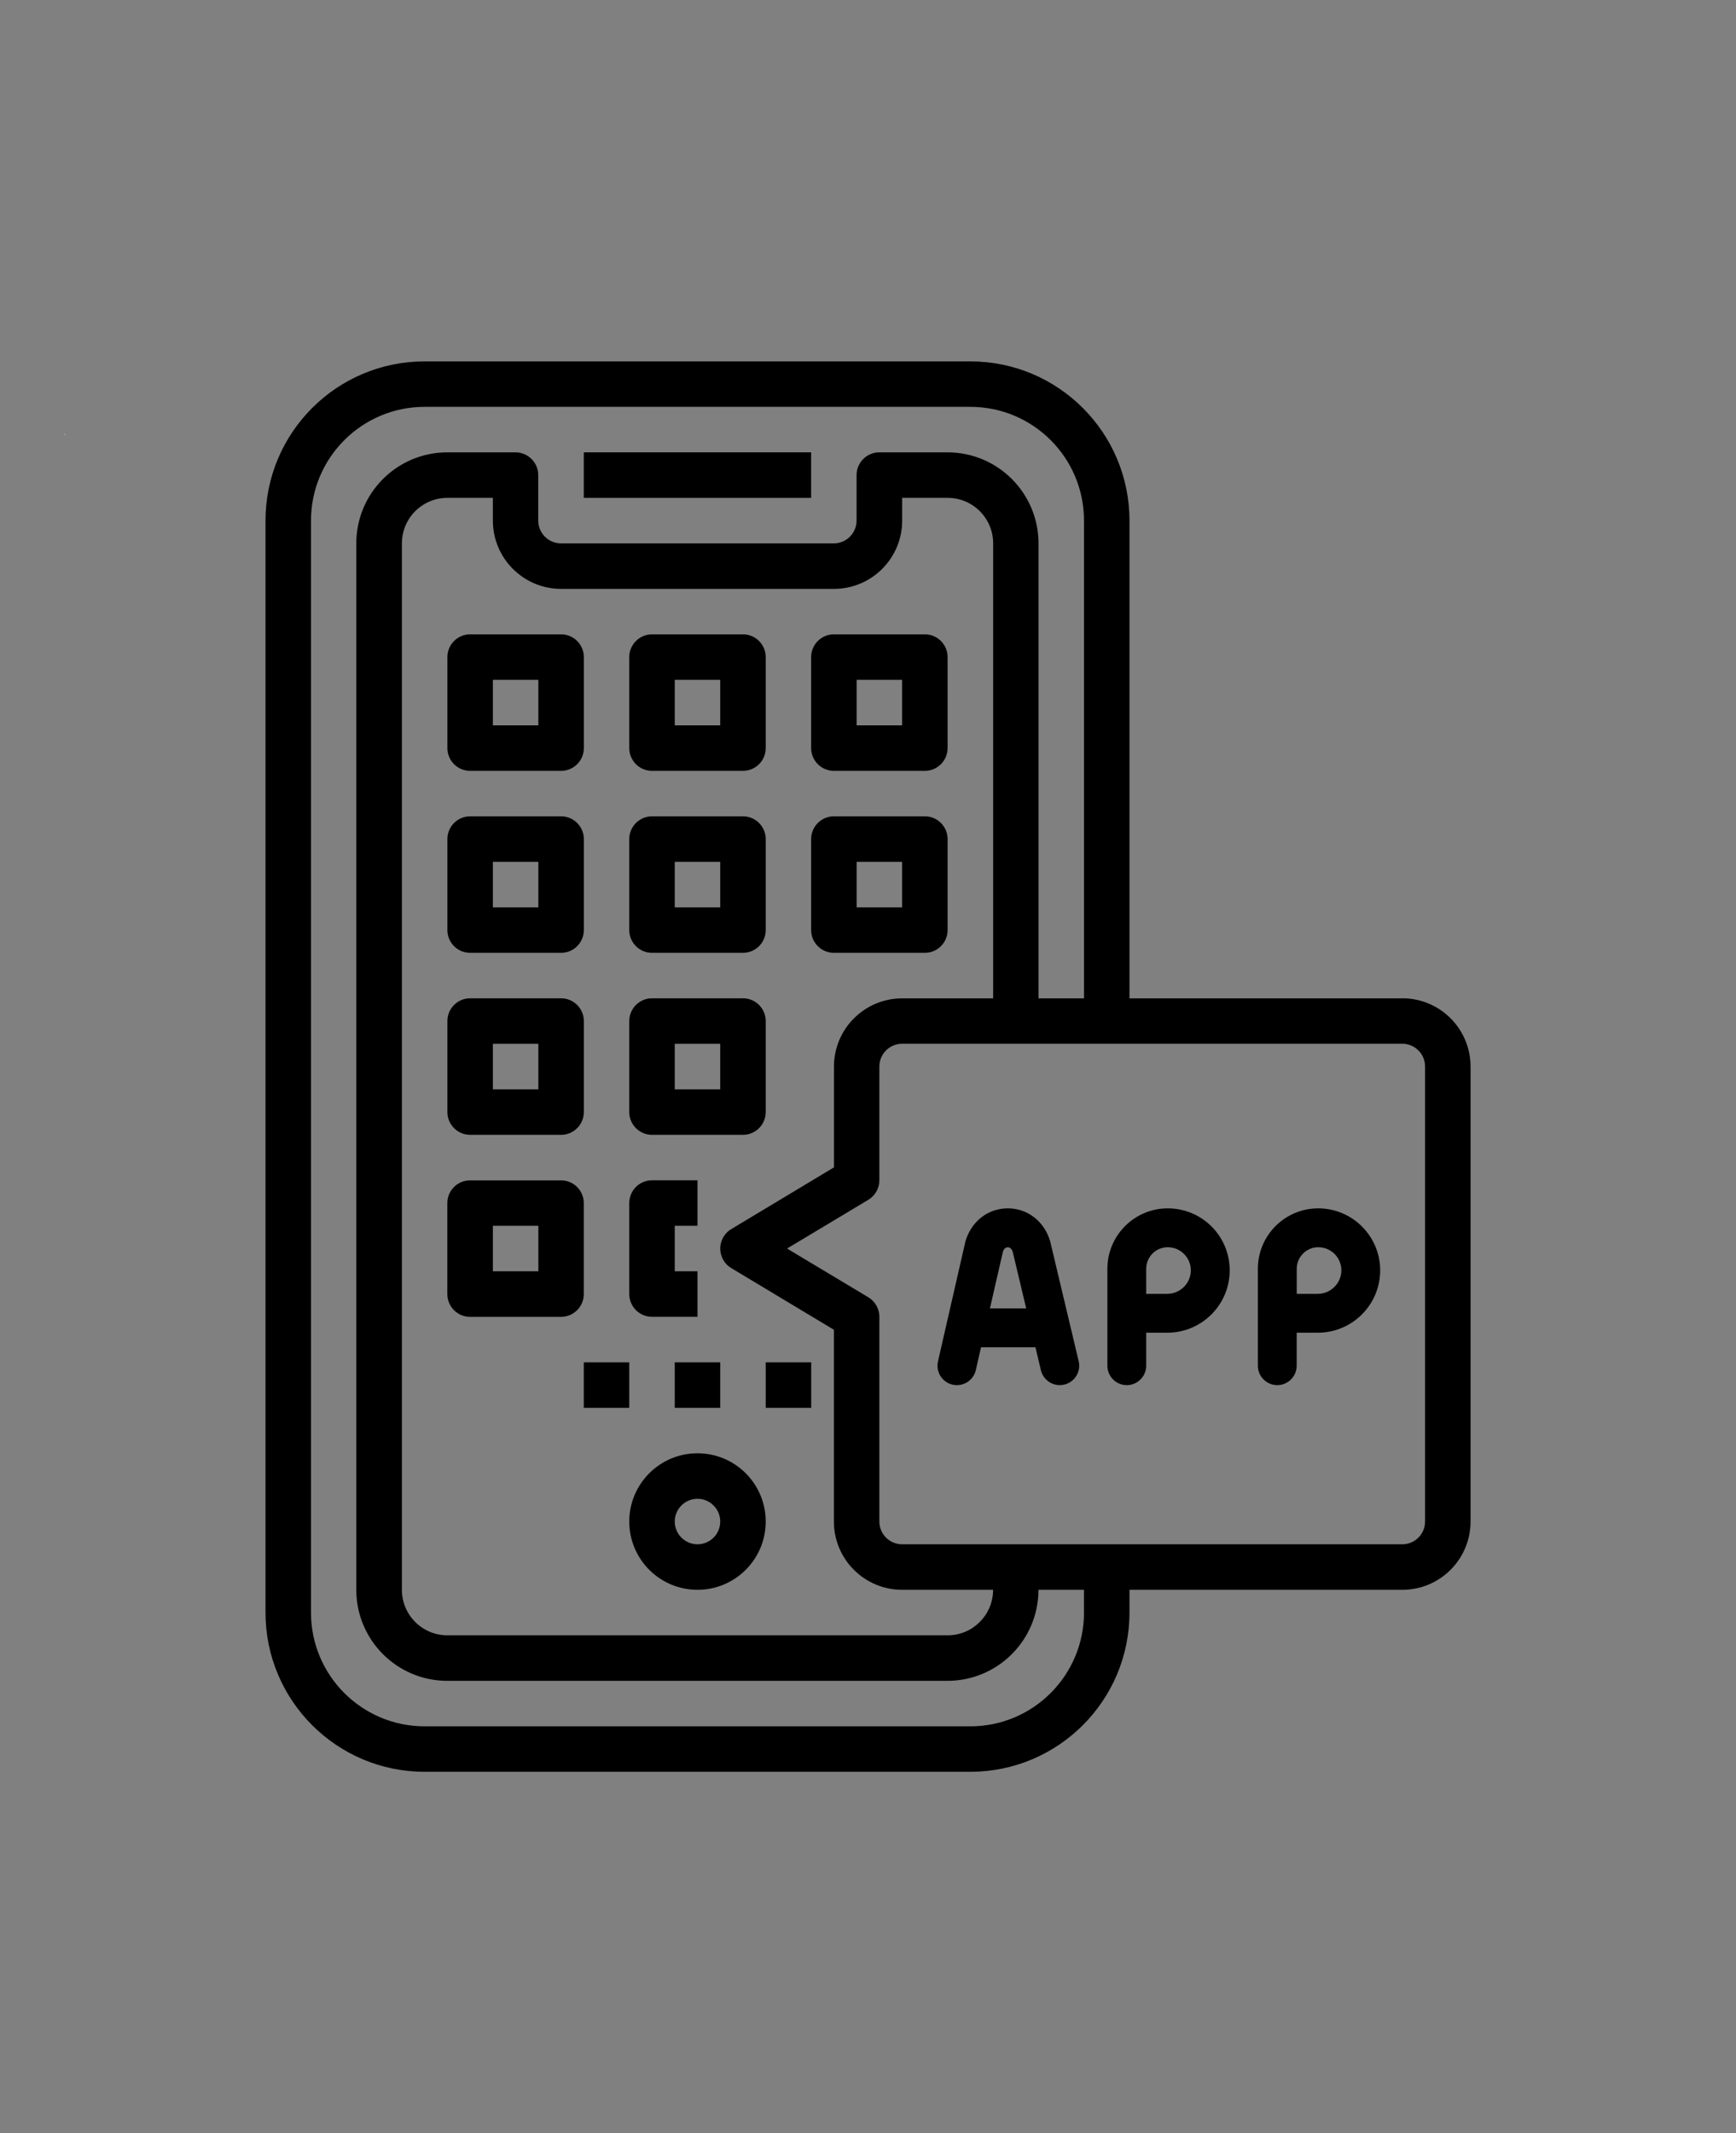
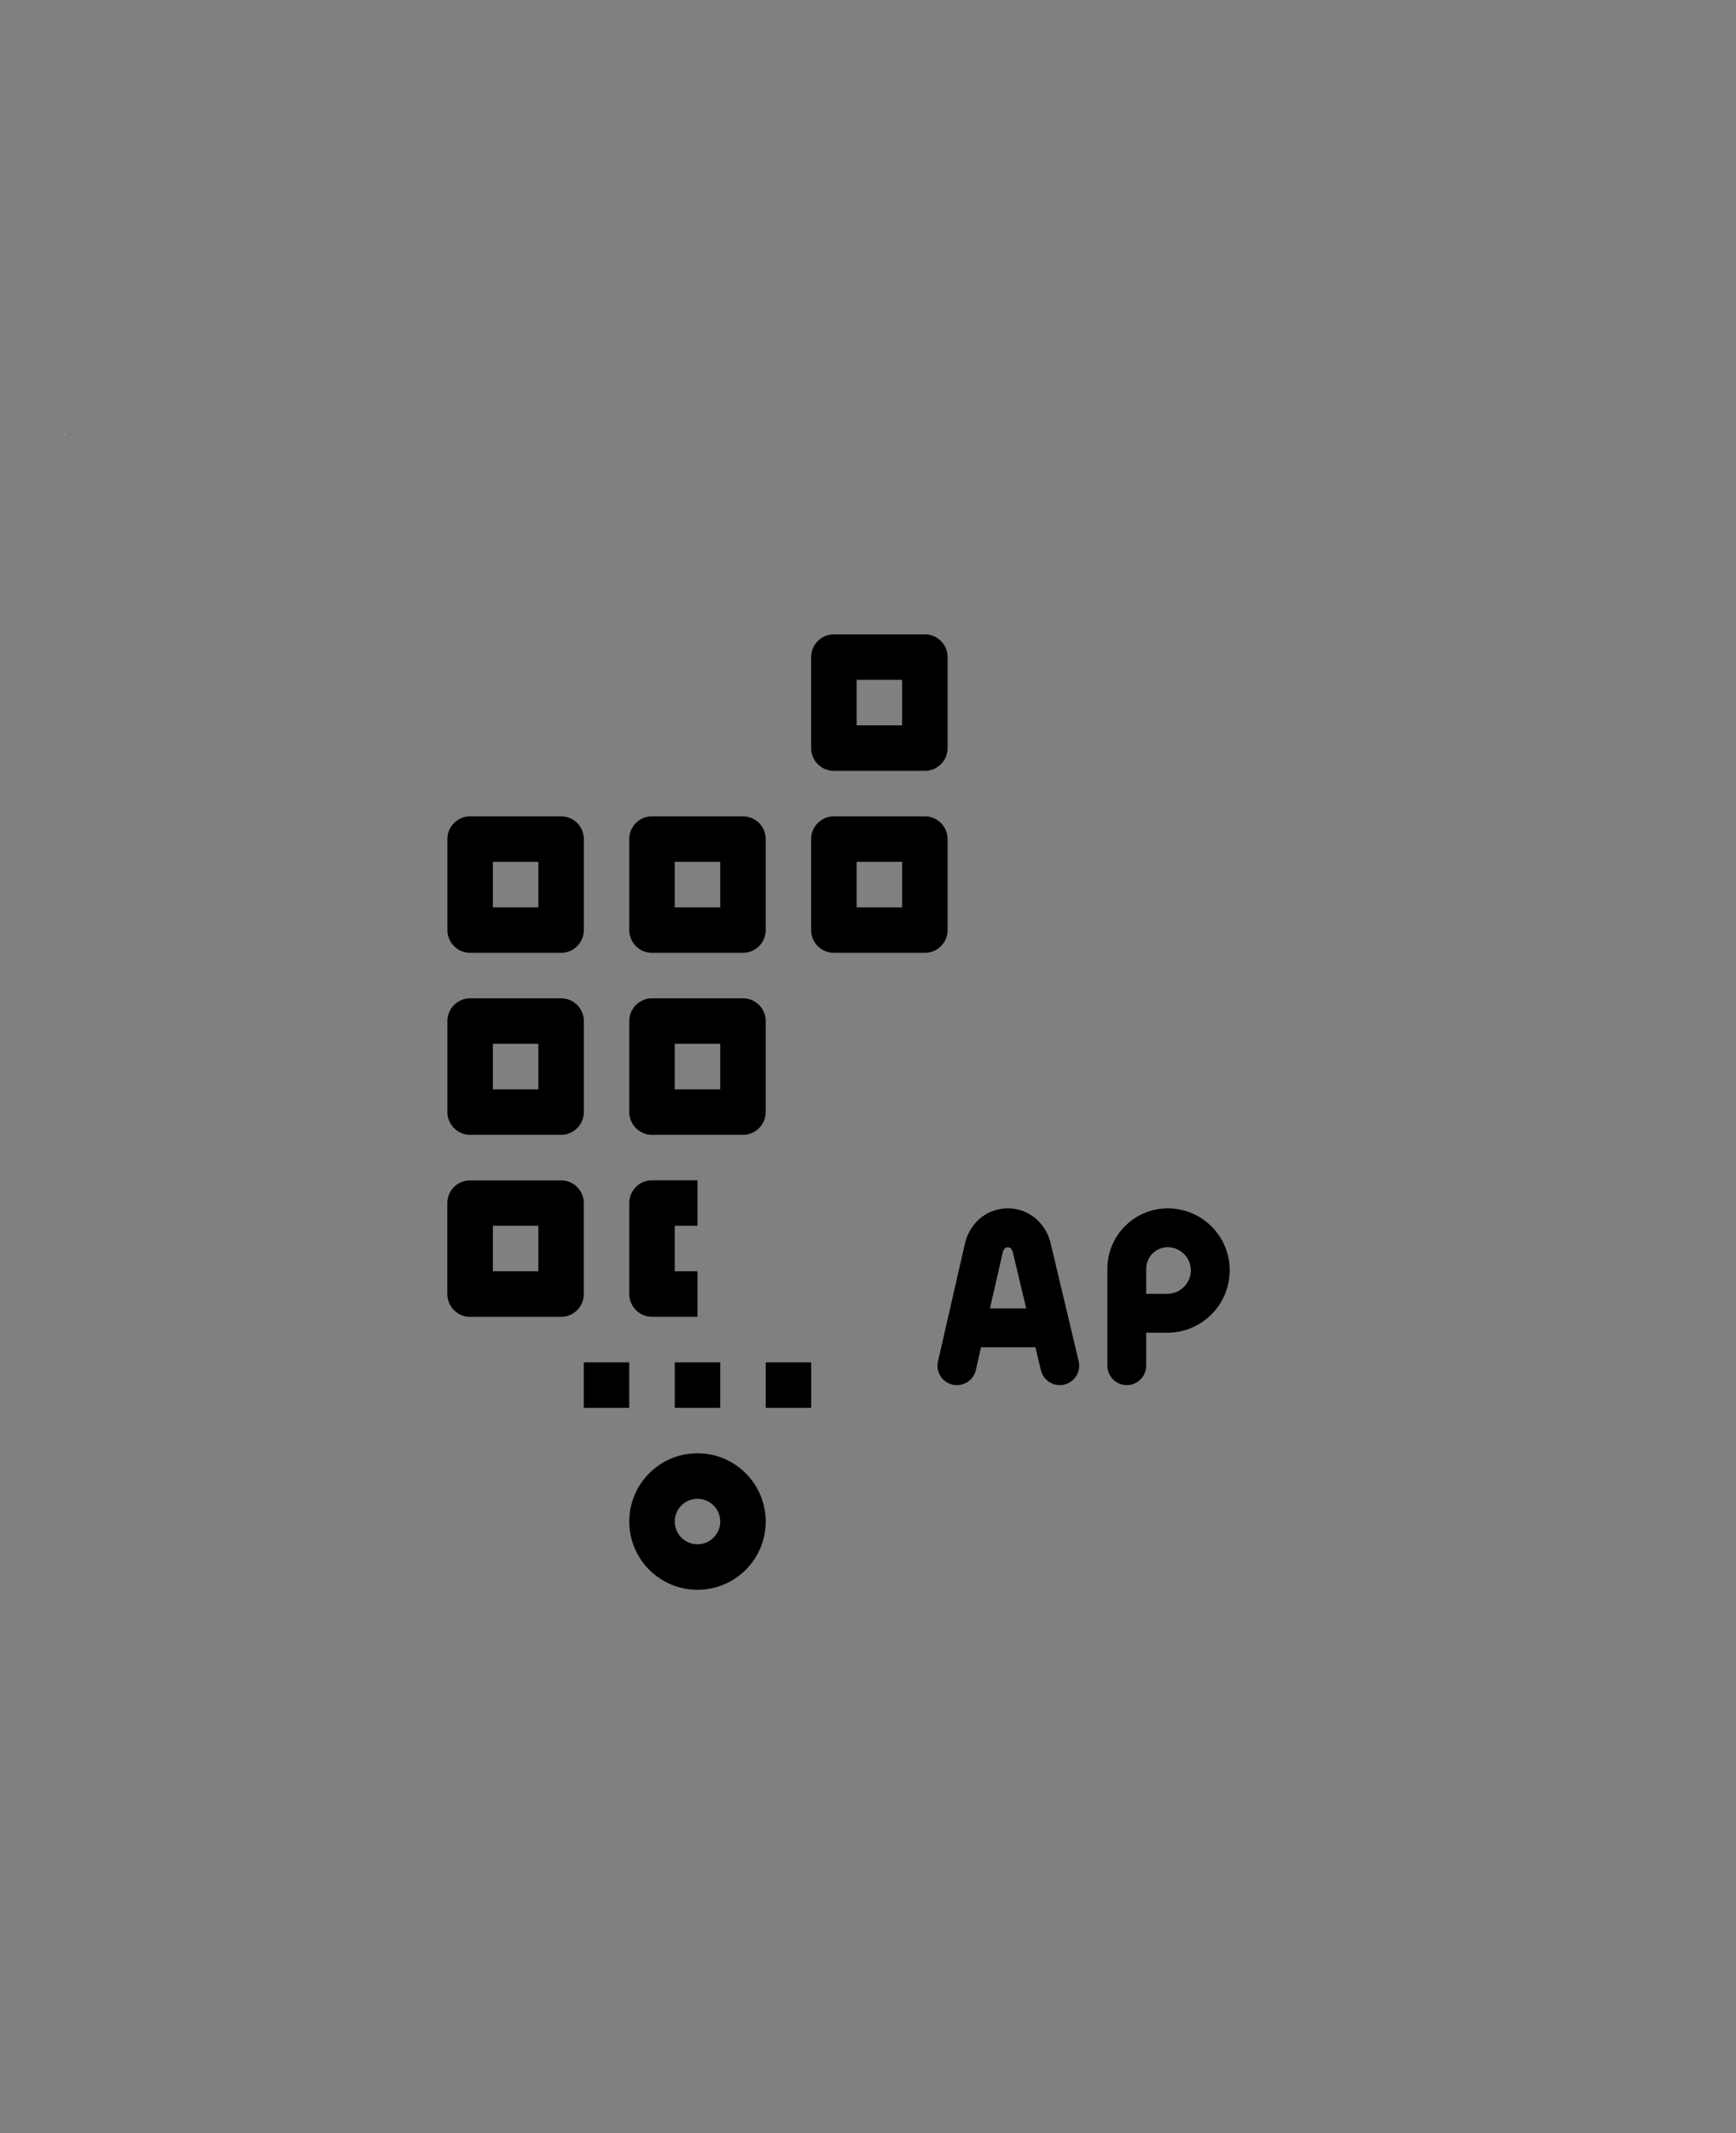
<svg xmlns="http://www.w3.org/2000/svg" id="_レイヤー_1" data-name="レイヤー 1" viewBox="0 0 290.83 357.17">
  <rect x="0" y="0" width="290.83" height="357.17" fill="#808080" stroke="none" />
  <defs>
    <style>
      .cls-1 {
        fill: #fff;
      }
    </style>
  </defs>
  <path class="cls-1" d="M11.06,72.95l-.35-.35c.23.08.3.33.35.35Z" />
  <g>
-     <rect x="97.8" y="75.74" width="38.09" height="7.62" />
    <path d="M109.23,220.48h7.62v-7.62h-3.81v-7.62h3.81v-7.62h-7.62c-2.1,0-3.81,1.71-3.81,3.81v15.24c0,2.1,1.71,3.81,3.81,3.81Z" />
    <rect x="113.04" y="228.1" width="7.62" height="7.62" />
    <path d="M109.23,159.54h15.24c2.1,0,3.81-1.71,3.81-3.81v-15.24c0-2.1-1.71-3.81-3.81-3.81h-15.24c-2.1,0-3.81,1.71-3.81,3.81v15.24c0,2.1,1.71,3.81,3.81,3.81ZM113.04,144.3h7.62v7.62h-7.62v-7.62Z" />
-     <path d="M109.23,129.07h15.24c2.1,0,3.81-1.71,3.81-3.81v-15.24c0-2.1-1.71-3.81-3.81-3.81h-15.24c-2.1,0-3.81,1.71-3.81,3.81v15.24c0,2.1,1.71,3.81,3.81,3.81ZM113.04,113.83h7.62v7.62h-7.62v-7.62Z" />
    <path d="M139.7,159.54h15.24c2.1,0,3.81-1.71,3.81-3.81v-15.24c0-2.1-1.71-3.81-3.81-3.81h-15.24c-2.1,0-3.81,1.71-3.81,3.81v15.24c0,2.1,1.71,3.81,3.81,3.81ZM143.51,144.3h7.62v7.62h-7.62v-7.62Z" />
    <path d="M139.7,129.07h15.24c2.1,0,3.81-1.71,3.81-3.81v-15.24c0-2.1-1.71-3.81-3.81-3.81h-15.24c-2.1,0-3.81,1.71-3.81,3.81v15.24c0,2.1,1.71,3.81,3.81,3.81ZM143.51,113.83h7.62v7.62h-7.62v-7.62Z" />
    <path d="M105.42,254.76c0,6.31,5.12,11.43,11.43,11.43s11.43-5.12,11.43-11.43-5.12-11.43-11.43-11.43-11.43,5.12-11.43,11.43ZM120.66,254.76c0,2.1-1.71,3.81-3.81,3.81s-3.81-1.71-3.81-3.81,1.71-3.81,3.81-3.81,3.81,1.71,3.81,3.81Z" />
    <path d="M175.95,207.91c-.02-.07-.04-.15-.06-.22-1.02-3.26-3.79-5.37-7.05-5.37h-.03c-3.28.01-6.04,2.14-7.04,5.43-.02.07-.04.15-.06.22l-4.57,19.97c-.4,1.75.69,3.5,2.44,3.9,1.75.4,3.5-.69,3.9-2.44l.87-3.82h9.12l.91,3.84c.36,1.49,1.69,2.5,3.16,2.5.25,0,.5-.03.76-.09,1.75-.42,2.83-2.17,2.41-3.92l-4.76-20.01ZM165.84,219.08l2.18-9.51c.17-.47.45-.73.82-.73h0c.36,0,.64.25.81.72l2.27,9.52h-6.08Z" />
    <path d="M195.63,202.32c-5.58,0-10.11,4.54-10.11,10.11v16.24c0,1.8,1.46,3.25,3.25,3.25s3.25-1.46,3.25-3.25v-5.53h3.55c5.76,0,10.44-4.68,10.44-10.44s-4.66-10.38-10.38-10.38ZM195.57,216.64h-3.55v-4.2c0-1.99,1.62-3.61,3.61-3.61,2.14,0,3.87,1.74,3.87,3.87s-1.76,3.93-3.93,3.93Z" />
-     <path d="M220.84,202.32c-5.58,0-10.11,4.54-10.11,10.11v16.24c0,1.8,1.46,3.25,3.25,3.25s3.25-1.46,3.25-3.25v-5.53h3.55c5.76,0,10.44-4.68,10.44-10.44,0-5.72-4.66-10.38-10.38-10.38ZM220.79,216.64h-3.55v-4.2c0-1.99,1.62-3.61,3.61-3.61,2.14,0,3.87,1.74,3.87,3.87s-1.76,3.93-3.93,3.93Z" />
    <path d="M128.28,186.2v-15.24c0-2.1-1.71-3.81-3.81-3.81h-15.24c-2.1,0-3.81,1.71-3.81,3.81v15.24c0,2.1,1.71,3.81,3.81,3.81h15.24c2.1,0,3.81-1.71,3.81-3.81ZM120.66,182.39h-7.62v-7.62h7.62v7.62Z" />
-     <path d="M234.93,167.16h-45.71v-79.99c0-14.73-11.94-26.66-26.66-26.66h-91.42c-14.73,0-26.66,11.94-26.66,26.66v182.83c0,14.73,11.94,26.66,26.66,26.66h91.42c14.73,0,26.66-11.94,26.66-26.66v-3.81h45.71c6.31,0,11.43-5.12,11.43-11.43v-76.18c0-6.31-5.12-11.43-11.43-11.43ZM181.6,270c0,10.52-8.53,19.05-19.04,19.05h-91.42c-10.52,0-19.04-8.53-19.04-19.05V87.17c0-10.52,8.53-19.05,19.04-19.05h91.42c10.52,0,19.04,8.53,19.04,19.05v79.99h-7.62v-76.18c0-8.41-6.82-15.24-15.24-15.24h-11.43c-2.1,0-3.81,1.71-3.81,3.81v7.62c0,2.1-1.71,3.81-3.81,3.81h-45.71c-2.1,0-3.81-1.71-3.81-3.81v-7.62c0-2.1-1.71-3.81-3.81-3.81h-11.43c-8.41,0-15.24,6.82-15.24,15.24v175.21c0,8.41,6.82,15.24,15.24,15.24h83.8c8.41,0,15.24-6.82,15.24-15.24h7.62v3.81ZM121.19,211c.33.55.78,1.01,1.33,1.33l17.18,10.32v32.11c0,6.31,5.12,11.43,11.43,11.43h15.24c0,4.21-3.41,7.62-7.62,7.62h-83.8c-4.21,0-7.62-3.41-7.62-7.62V90.98c0-4.21,3.41-7.62,7.62-7.62h7.62v3.81c0,6.31,5.12,11.43,11.43,11.43h45.71c6.31,0,11.43-5.12,11.43-11.43v-3.81h7.62c4.21,0,7.62,3.41,7.62,7.62v76.18h-15.24c-6.31,0-11.43,5.12-11.43,11.43v16.87l-17.18,10.32c-1.81,1.07-2.41,3.41-1.33,5.22ZM238.74,254.76c0,2.1-1.71,3.81-3.81,3.81h-83.8c-2.1,0-3.81-1.71-3.81-3.81v-34.28c0-1.34-.71-2.59-1.87-3.28l-13.6-8.15,13.6-8.15c1.16-.69,1.87-1.93,1.87-3.28v-19.05c0-2.1,1.71-3.81,3.81-3.81h83.8c2.1,0,3.81,1.71,3.81,3.81v76.18Z" />
    <path d="M97.8,201.44c0-2.1-1.71-3.81-3.81-3.81h-15.24c-2.1,0-3.81,1.71-3.81,3.81v15.24c0,2.1,1.71,3.81,3.81,3.81h15.24c2.1,0,3.81-1.71,3.81-3.81v-15.24ZM90.19,212.86h-7.62v-7.62h7.62v7.62Z" />
    <path d="M78.76,190.01h15.24c2.1,0,3.81-1.71,3.81-3.81v-15.24c0-2.1-1.71-3.81-3.81-3.81h-15.24c-2.1,0-3.81,1.71-3.81,3.81v15.24c0,2.1,1.71,3.81,3.81,3.81ZM82.57,174.77h7.62v7.62h-7.62v-7.62Z" />
    <path d="M78.76,159.54h15.24c2.1,0,3.81-1.71,3.81-3.81v-15.24c0-2.1-1.71-3.81-3.81-3.81h-15.24c-2.1,0-3.81,1.71-3.81,3.81v15.24c0,2.1,1.71,3.81,3.81,3.81ZM82.57,144.3h7.62v7.62h-7.62v-7.62Z" />
    <rect x="97.8" y="228.1" width="7.62" height="7.62" />
-     <path d="M78.76,129.07h15.24c2.1,0,3.81-1.71,3.81-3.81v-15.24c0-2.1-1.71-3.81-3.81-3.81h-15.24c-2.1,0-3.81,1.71-3.81,3.81v15.24c0,2.1,1.71,3.81,3.81,3.81ZM82.57,113.83h7.62v7.62h-7.62v-7.62Z" />
    <rect x="128.28" y="228.1" width="7.62" height="7.62" />
  </g>
</svg>